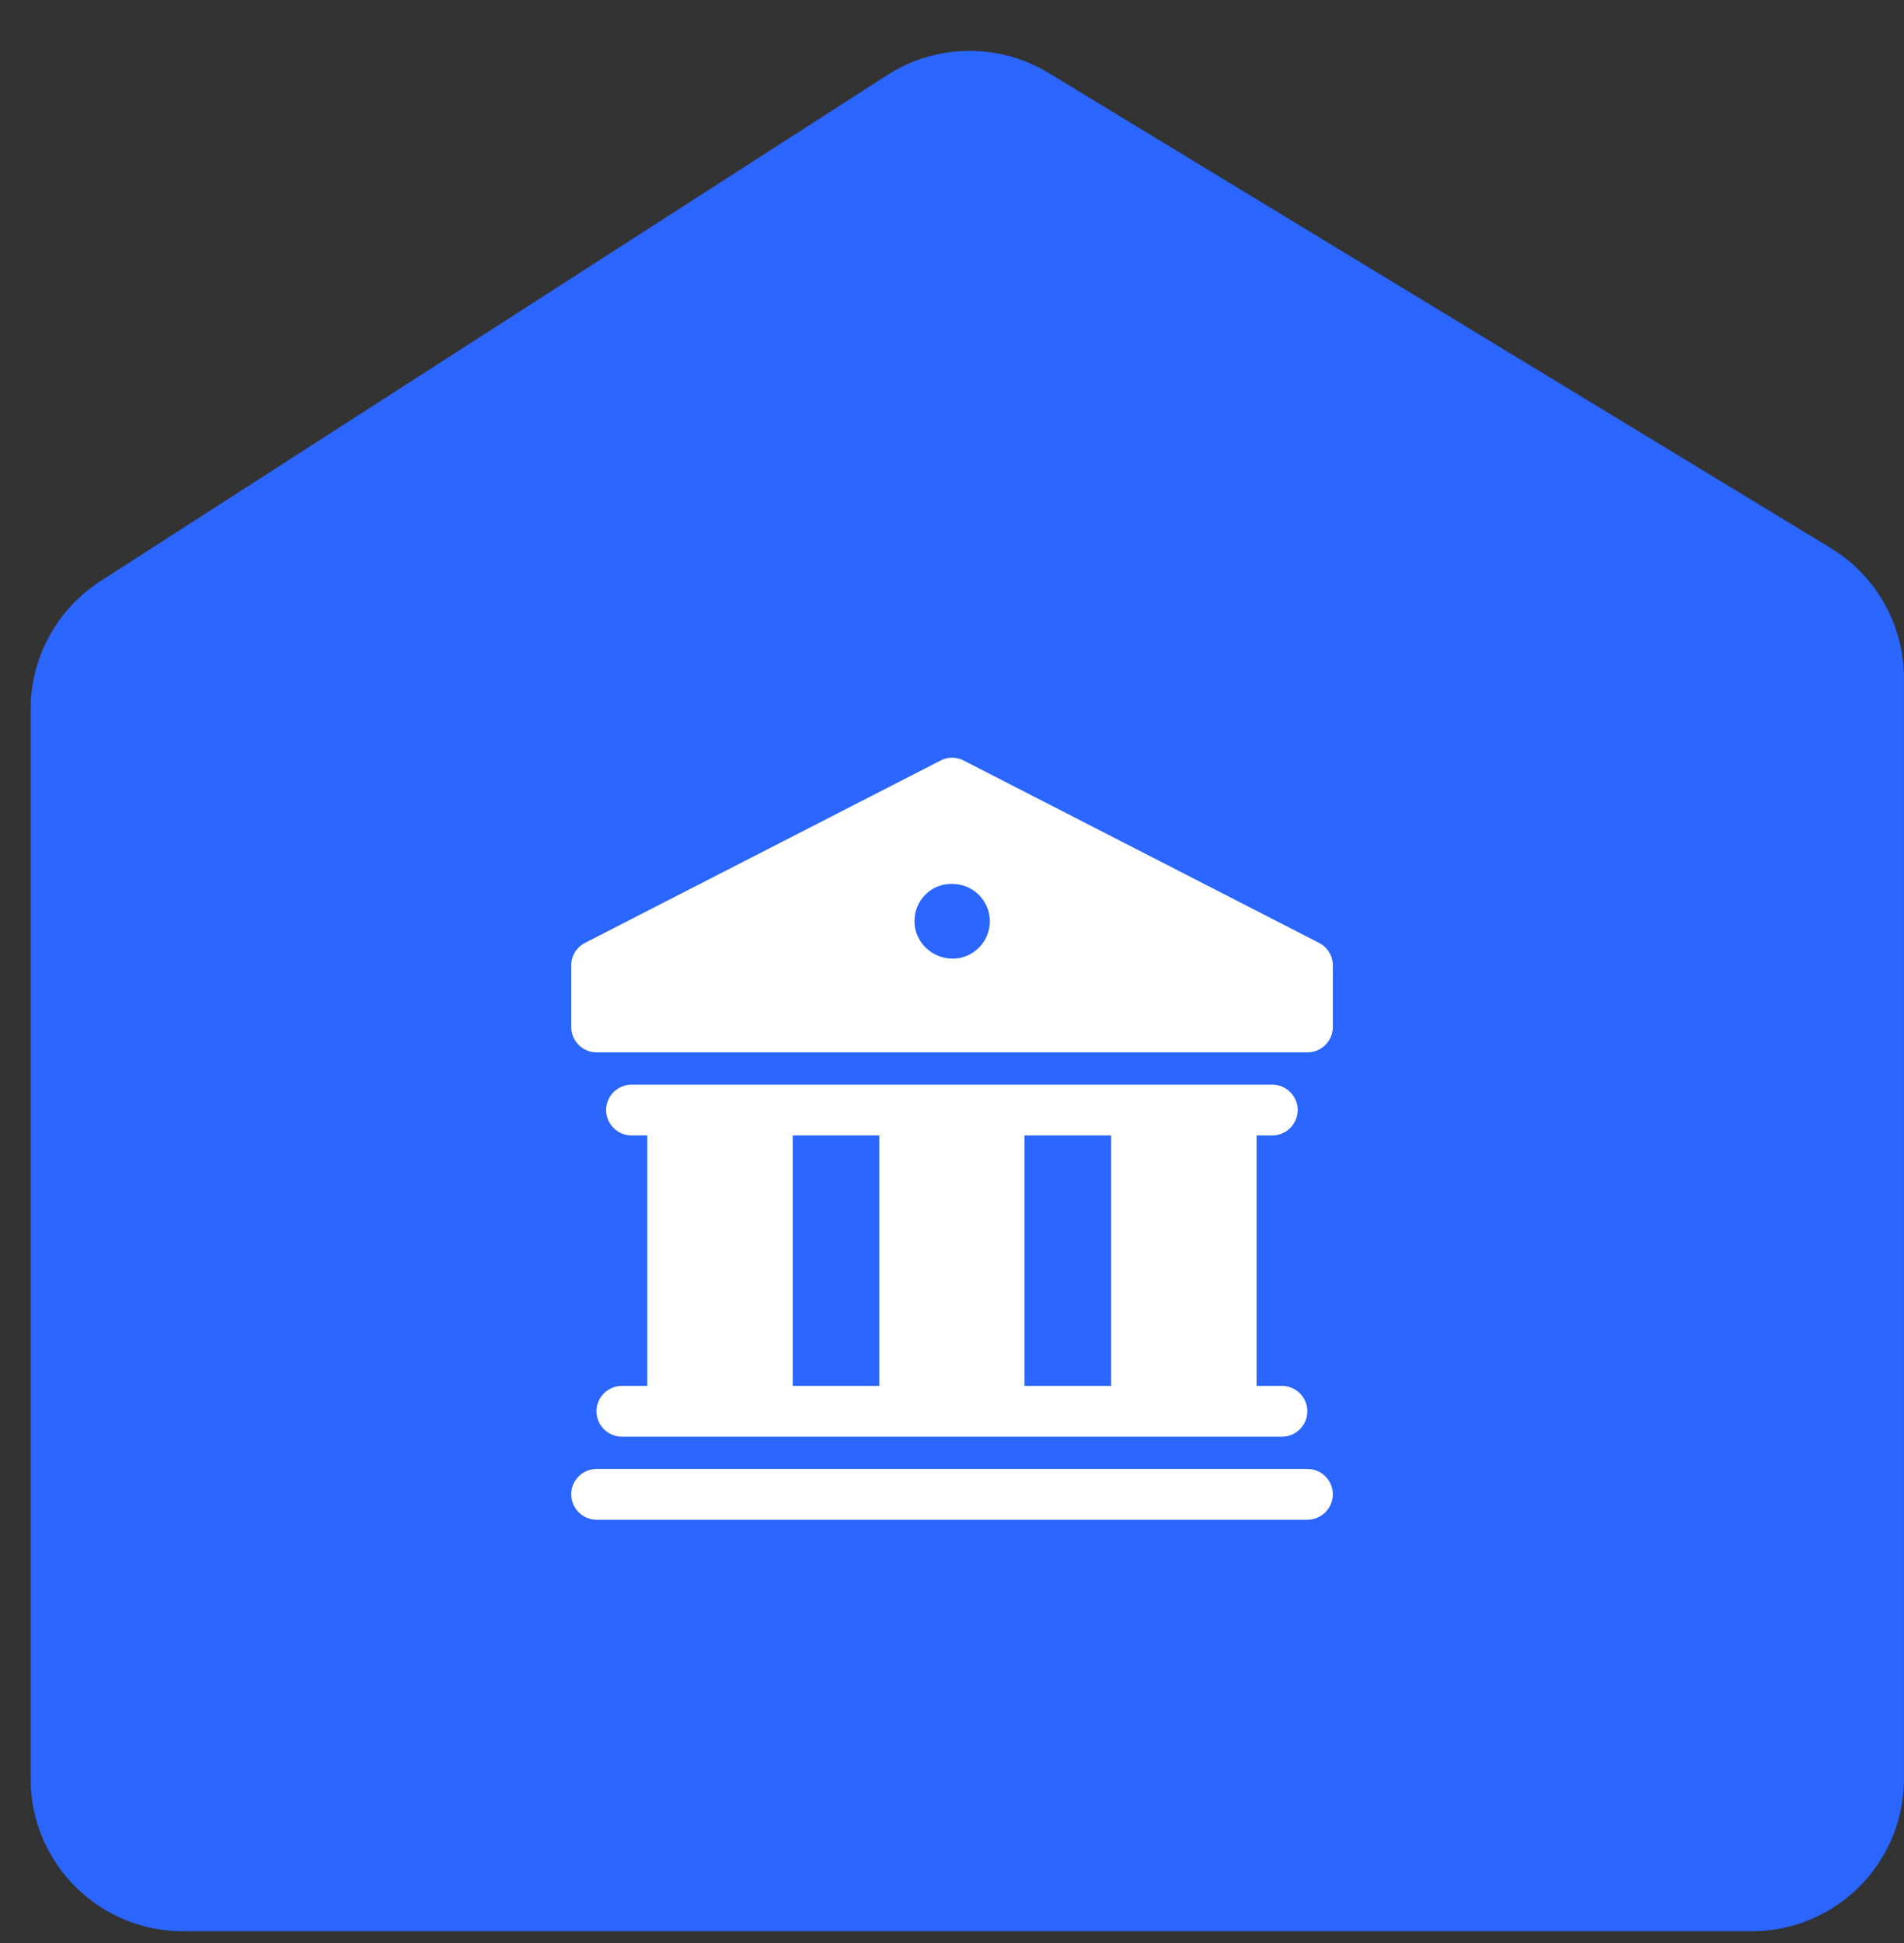
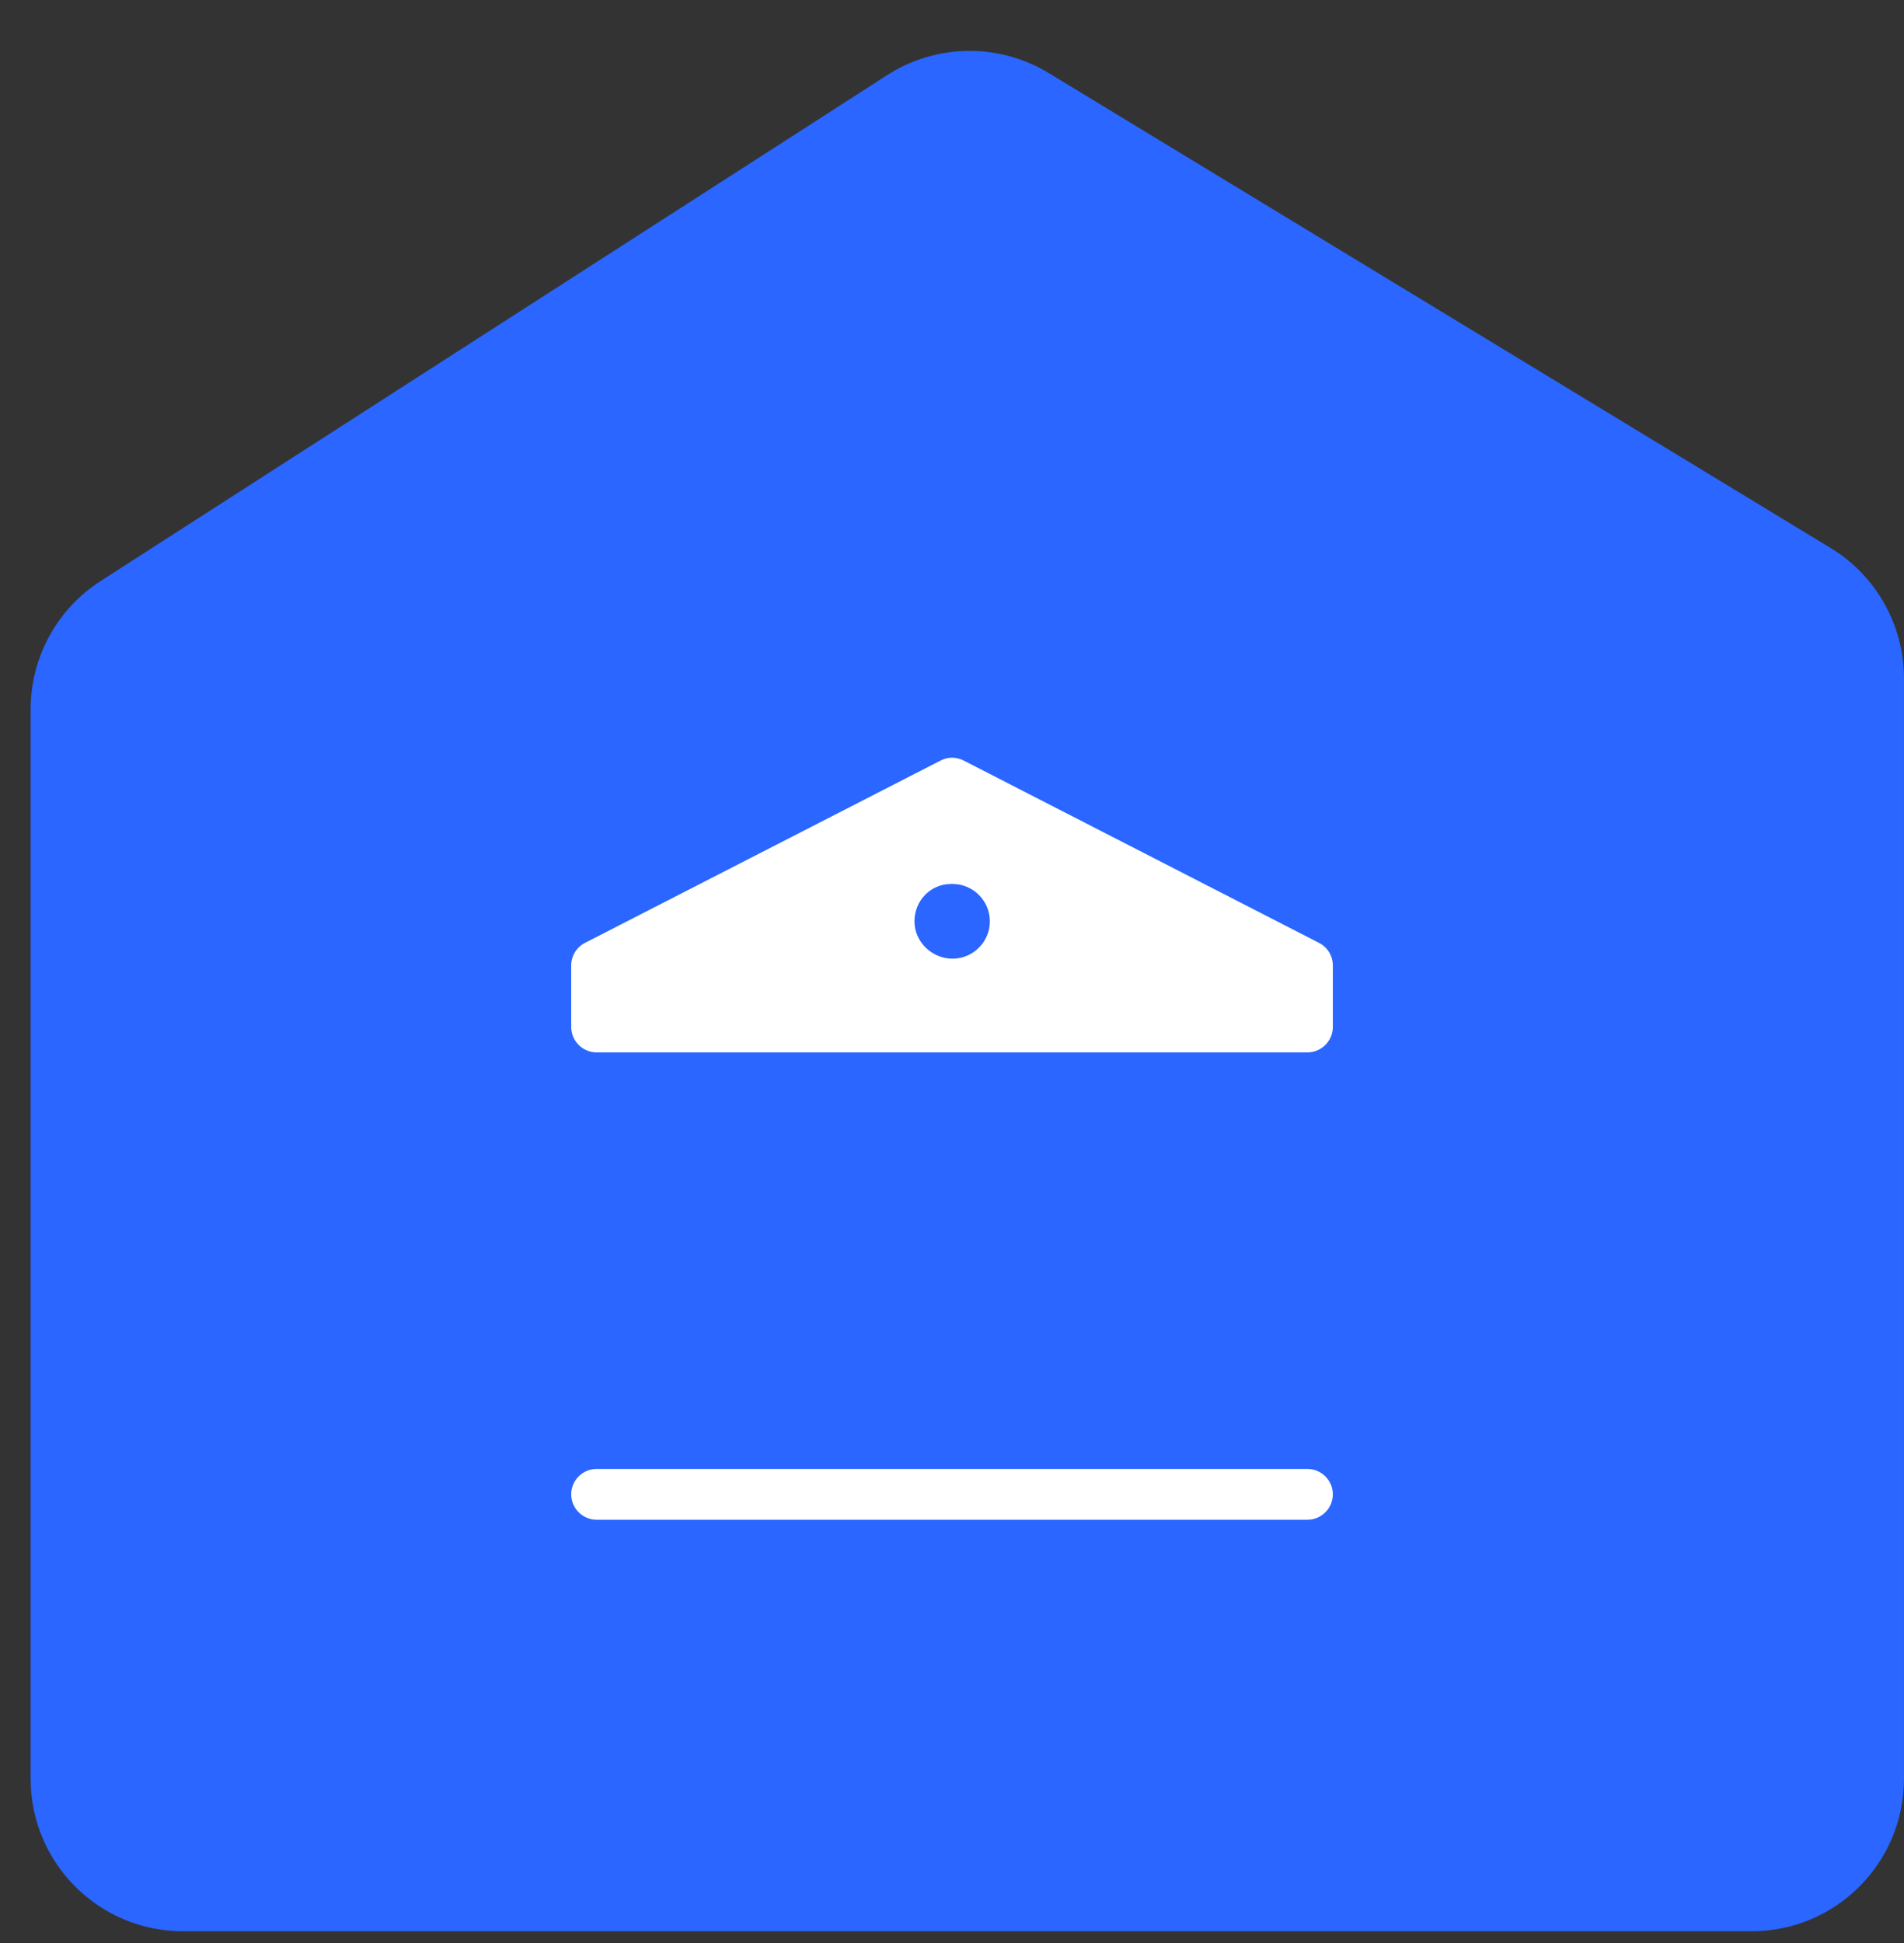
<svg xmlns="http://www.w3.org/2000/svg" width="50" height="51" viewBox="0 0 50 51" fill="none">
  <rect x="0" y="0" width="50" height="51" fill="#333333" stroke="none" />
  <path d="M4.805 50.692H28.916H45.999C48.208 50.692 49.999 48.901 49.999 46.692V17.804C49.999 16.406 49.269 15.11 48.075 14.385L27.538 1.916C26.231 1.123 24.586 1.144 23.299 1.971L2.642 15.251C1.497 15.987 0.805 17.254 0.805 18.615V46.692C0.805 48.901 2.596 50.692 4.805 50.692Z" fill="#2A66FF" />
  <path d="M34.334 38.557H15.667C15.3 38.557 15 38.857 15 39.223C15 39.59 15.3 39.89 15.667 39.89H34.334C34.701 39.89 35.001 39.59 35.001 39.223C35.001 38.857 34.701 38.557 34.334 38.557Z" fill="white" />
-   <path d="M33.665 36.377H32.998V29.803H33.411C33.778 29.803 34.078 29.503 34.078 29.136C34.078 28.77 33.778 28.47 33.411 28.47H16.584C16.217 28.47 15.917 28.77 15.917 29.136C15.917 29.503 16.217 29.803 16.584 29.803H16.997V36.377H16.331C15.964 36.377 15.664 36.677 15.664 37.043C15.664 37.41 15.964 37.71 16.331 37.71H33.665C34.032 37.71 34.331 37.41 34.331 37.043C34.331 36.677 34.032 36.377 33.665 36.377ZM23.091 36.377H20.818V29.803H23.091V36.377ZM29.178 36.377H26.904V29.803H29.178V36.377Z" fill="white" />
-   <path d="M34.641 24.75L25.307 19.963C25.114 19.863 24.887 19.863 24.7 19.963L15.36 24.75C15.14 24.863 15 25.09 15 25.343V26.956C15 27.323 15.3 27.623 15.667 27.623H34.334C34.701 27.623 35.001 27.323 35.001 26.956V25.343C35.001 25.09 34.861 24.863 34.641 24.75ZM25.014 25.163C24.474 25.163 24.014 24.723 24.014 24.183C24.014 23.643 24.434 23.203 24.974 23.203H25.014C25.554 23.203 25.994 23.643 25.994 24.183C25.994 24.723 25.554 25.163 25.014 25.163Z" fill="white" />
+   <path d="M34.641 24.75L25.307 19.963C25.114 19.863 24.887 19.863 24.7 19.963L15.36 24.75C15.14 24.863 15 25.09 15 25.343V26.956C15 27.323 15.3 27.623 15.667 27.623H34.334C34.701 27.623 35.001 27.323 35.001 26.956V25.343C35.001 25.09 34.861 24.863 34.641 24.75M25.014 25.163C24.474 25.163 24.014 24.723 24.014 24.183C24.014 23.643 24.434 23.203 24.974 23.203H25.014C25.554 23.203 25.994 23.643 25.994 24.183C25.994 24.723 25.554 25.163 25.014 25.163Z" fill="white" />
</svg>